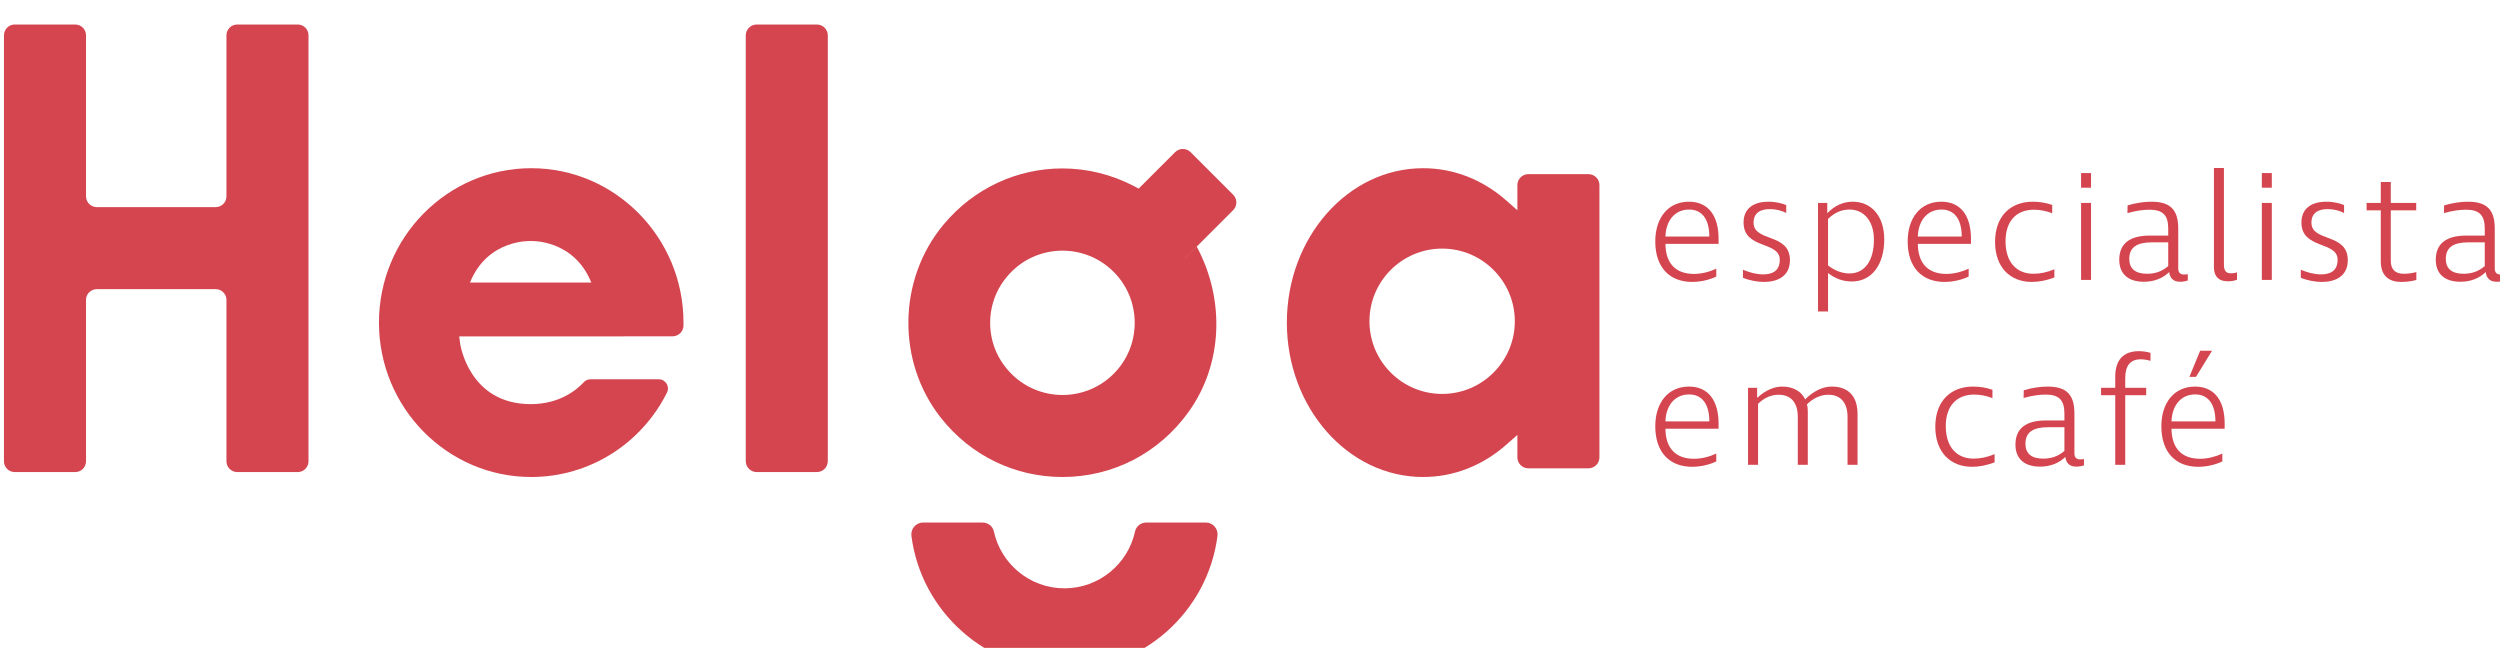
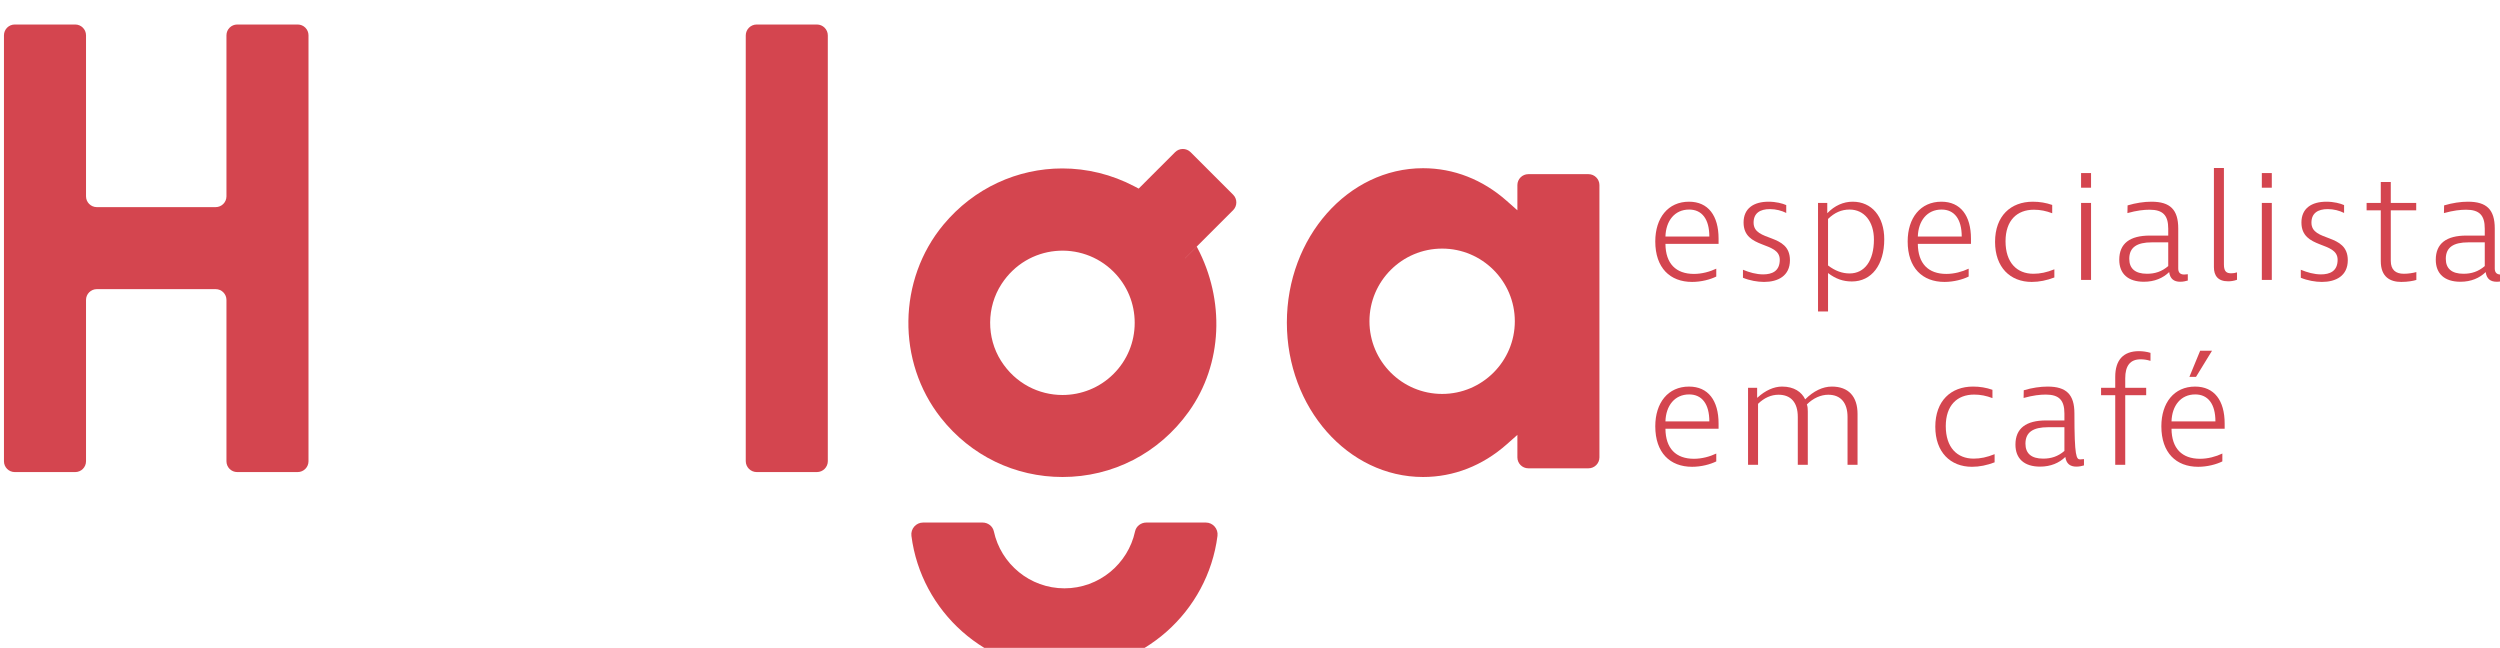
<svg xmlns="http://www.w3.org/2000/svg" width="100%" height="100%" viewBox="0 0 301 78" xml:space="preserve" style="fill-rule:evenodd;clip-rule:evenodd;stroke-linejoin:round;stroke-miterlimit:2;">
  <g transform="matrix(1,0,0,1,-310,-9930.49)">
    <g transform="matrix(1,0,0,1.342,0,1559.24)">
      <g transform="matrix(0.741,0,0,0.552,-564.427,5911.49)">
        <g transform="matrix(1,0,0,1,1230.19,597.045)">
          <path d="M0,69.233L0,-0C0,-0.969 -0.785,-1.755 -1.755,-1.755L-11.577,-1.755C-12.546,-1.755 -13.331,-0.969 -13.331,-0L-13.331,26.17C-13.331,27.139 -14.117,27.925 -15.086,27.925L-34.396,27.925C-35.365,27.925 -36.15,27.139 -36.15,26.17L-36.15,-0C-36.15,-0.969 -36.936,-1.755 -37.905,-1.755L-47.729,-1.755C-48.697,-1.755 -49.483,-0.969 -49.483,-0L-49.483,69.233C-49.483,70.202 -48.697,70.988 -47.729,70.988L-37.905,70.988C-36.936,70.988 -36.15,70.202 -36.15,69.233L-36.15,43.01C-36.15,42.041 -35.365,41.255 -34.396,41.255L-15.086,41.255C-14.117,41.255 -13.331,42.041 -13.331,43.01L-13.331,69.233C-13.331,70.202 -12.546,70.988 -11.577,70.988L-1.755,70.988C-0.785,70.988 0,70.202 0,69.233" style="fill:rgb(212,69,79);fill-rule:nonzero;" />
        </g>
        <g transform="matrix(1,0,0,1,1291.12,643.738)">
-           <path d="M0,0.002C0,-13.836 -11.099,-25.093 -24.741,-25.093C-38.383,-25.093 -49.482,-13.836 -49.482,0.002C-49.482,13.838 -38.383,25.095 -24.741,25.095C-15.304,25.095 -6.851,19.713 -2.685,11.378C-2.188,10.387 -2.911,9.212 -4.021,9.212L-15.104,9.212C-15.505,9.212 -15.89,9.363 -16.162,9.657C-17.388,10.981 -20.17,13.253 -24.82,13.253C-34.869,13.253 -36.273,3.526 -36.287,3.429L-36.442,2.248L-10.611,2.248L-9.009,2.228L-1.774,2.228C-0.798,2.228 0,1.429 0,0.454L-0.004,0.465C-0.001,0.31 0,0.156 0,0.002M-34.69,-6.512C-31.827,-13.615 -24.837,-13.256 -24.837,-13.256C-24.837,-13.256 -17.847,-13.615 -14.982,-6.512L-34.69,-6.512Z" style="fill:rgb(212,69,79);fill-rule:nonzero;" />
-         </g>
+           </g>
        <g transform="matrix(1,0,0,1,1303.01,668.032)">
          <path d="M0,-72.742C-0.976,-72.742 -1.774,-71.944 -1.774,-70.968L-1.774,-1.774C-1.774,-0.798 -0.976,0 0,0L9.784,0C10.76,0 11.558,-0.798 11.558,-1.774L11.558,-70.968C11.558,-71.944 10.76,-72.742 9.784,-72.742L0,-72.742Z" style="fill:rgb(212,69,79);fill-rule:nonzero;" />
        </g>
        <g transform="matrix(1,0,0,1,1380.43,661.225)">
          <path d="M0,-38.271L-6.918,-45.189C-7.609,-45.879 -8.738,-45.879 -9.429,-45.189L-15.352,-39.265L-16.023,-39.62C-19.751,-41.585 -23.777,-42.543 -27.763,-42.543C-34.996,-42.543 -42.1,-39.391 -47.08,-33.392C-54.507,-24.445 -54.687,-11.131 -47.483,-2.005C-42.617,4.16 -35.443,7.608 -27.727,7.608C-19.594,7.608 -12.064,3.776 -7.203,-3.026C-1.645,-10.808 -1.36,-21.202 -5.824,-29.659L-5.915,-29.833L-7.824,-27.924L-7.831,-27.931L0,-35.762C0.689,-36.452 0.689,-37.582 0,-38.271M-19.429,-9.151C-21.716,-6.863 -24.722,-5.72 -27.727,-5.72C-31.549,-5.72 -35.372,-7.569 -37.716,-11.271C-40.104,-15.041 -40.068,-20.019 -37.633,-23.759C-33.408,-30.248 -24.592,-30.909 -19.429,-25.747C-17.215,-23.534 -15.997,-20.588 -15.997,-17.45C-15.997,-14.312 -17.215,-11.364 -19.429,-9.151" style="fill:rgb(212,69,79);fill-rule:nonzero;" />
        </g>
        <g transform="matrix(1,0,0,1,1353.02,676.236)">
          <path d="M0,24.026C12.735,24.026 23.283,14.483 24.864,2.17C25.011,1.024 24.125,0 22.969,0L13.308,0C12.439,0 11.655,0.583 11.473,1.432C10.333,6.718 5.622,10.692 0,10.692C-5.623,10.692 -10.333,6.718 -11.473,1.432C-11.656,0.583 -12.439,0 -13.308,0L-22.969,0C-24.125,0 -25.012,1.024 -24.865,2.17C-23.283,14.483 -12.735,24.026 0,24.026" style="fill:rgb(212,69,79);fill-rule:nonzero;" />
        </g>
        <g transform="matrix(1,0,0,1,1438.17,667.865)">
          <path d="M0,-48.252L-9.784,-48.252C-10.76,-48.252 -11.557,-47.455 -11.557,-46.479L-11.557,-42.378L-13.292,-43.914C-17.214,-47.385 -21.915,-49.22 -26.887,-49.22C-39.088,-49.22 -49.013,-37.963 -49.013,-24.125C-49.013,-10.289 -39.088,0.968 -26.887,0.968C-21.915,0.968 -17.214,-0.867 -13.292,-4.338L-11.557,-5.874L-11.557,-2.218C-11.557,-1.242 -10.76,-0.444 -9.784,-0.444L0,-0.444C0.976,-0.444 1.774,-1.242 1.774,-2.218L1.774,-46.479C1.774,-47.455 0.976,-48.252 0,-48.252M-23.783,-12.533C-30.297,-12.533 -35.594,-17.832 -35.594,-24.343C-35.594,-30.857 -30.297,-36.154 -23.783,-36.154C-17.271,-36.154 -11.973,-30.857 -11.973,-24.343C-11.973,-17.832 -17.271,-12.533 -23.783,-12.533" style="fill:rgb(212,69,79);fill-rule:nonzero;" />
        </g>
        <g transform="matrix(1,0,0,1,56.903,-57.369)">
          <g transform="matrix(1,0,0,1,1402.4,688.49)">
            <path d="M0,-1.025L0,-0.175L-8.633,-0.175C-8.608,3.028 -6.932,4.705 -4.004,4.705C-2.728,4.705 -1.426,4.355 -0.374,3.853L-0.374,5.131C-1.326,5.606 -2.803,6.007 -4.303,6.007C-7.883,6.007 -10.285,3.729 -10.285,-0.574C-10.285,-4.403 -8.208,-7.032 -4.804,-7.032C-1.677,-7.032 0,-4.754 0,-1.025M-8.633,-1.375L-1.501,-1.375C-1.501,-4.204 -2.702,-5.756 -4.78,-5.756C-7.132,-5.756 -8.558,-3.928 -8.633,-1.375" style="fill:rgb(212,69,79);fill-rule:nonzero;" />
          </g>
          <g transform="matrix(1,0,0,1,1409.79,681.459)">
            <path d="M0,13.039C-1.049,13.039 -2.351,12.813 -3.428,12.362L-3.428,11.06C-2.402,11.486 -1.275,11.812 -0.149,11.812C1.278,11.812 2.553,11.311 2.553,9.435C2.553,6.357 -3.328,7.784 -3.328,3.378C-3.328,1.076 -1.675,0 0.727,0C1.952,0 2.979,0.275 3.604,0.55L3.604,1.828C2.853,1.451 1.928,1.202 0.952,1.202C-0.674,1.202 -1.701,1.877 -1.701,3.403C-1.701,6.606 4.206,5.031 4.206,9.51C4.206,12.063 2.253,13.039 0,13.039" style="fill:rgb(212,69,79);fill-rule:nonzero;" />
          </g>
          <g transform="matrix(1,0,0,1,1420.06,697.45)">
            <path d="M0,-14.14L0.024,-14.14C1.203,-15.366 2.628,-15.992 4.128,-15.992C7.231,-15.992 9.259,-13.589 9.259,-9.885C9.259,-5.732 7.208,-3.028 4.004,-3.028C2.553,-3.028 1.377,-3.454 0.15,-4.379L0.125,-4.379L0.125,1.852L-1.502,1.852L-1.502,-15.792L0,-15.792L0,-14.14ZM3.629,-14.716C2.303,-14.716 1.176,-14.215 0.125,-13.188L0.125,-5.631C1.302,-4.73 2.453,-4.331 3.629,-4.331C6.08,-4.331 7.582,-6.407 7.582,-9.836C7.582,-12.765 6.007,-14.716 3.629,-14.716" style="fill:rgb(212,69,79);fill-rule:nonzero;" />
          </g>
          <g transform="matrix(1,0,0,1,1443.41,688.49)">
            <path d="M0,-1.025L0,-0.175L-8.634,-0.175C-8.609,3.028 -6.933,4.705 -4.004,4.705C-2.728,4.705 -1.427,4.355 -0.375,3.853L-0.375,5.131C-1.327,5.606 -2.804,6.007 -4.304,6.007C-7.883,6.007 -10.286,3.729 -10.286,-0.574C-10.286,-4.403 -8.208,-7.032 -4.805,-7.032C-1.677,-7.032 0,-4.754 0,-1.025M-8.634,-1.375L-1.502,-1.375C-1.502,-4.204 -2.703,-5.756 -4.78,-5.756C-7.132,-5.756 -8.559,-3.928 -8.634,-1.375" style="fill:rgb(212,69,79);fill-rule:nonzero;" />
          </g>
          <g transform="matrix(1,0,0,1,1453.28,681.459)">
            <path d="M0,13.039C-3.502,13.039 -5.956,10.661 -5.956,6.533C-5.956,2.303 -3.402,0 0.176,0C1.303,0 2.328,0.175 3.33,0.526L3.33,1.877C2.354,1.502 1.402,1.302 0.351,1.302C-2.402,1.302 -4.254,3.053 -4.254,6.431C-4.254,9.909 -2.402,11.712 0.275,11.712C1.378,11.712 2.454,11.486 3.68,10.987L3.68,12.313C2.429,12.789 1.228,13.039 0,13.039" style="fill:rgb(212,69,79);fill-rule:nonzero;" />
          </g>
          <g transform="matrix(1,0,0,1,0,290.975)">
            <path d="M1461.3,385.829L1462.92,385.829L1462.92,388.208L1461.3,388.208L1461.3,385.829ZM1461.3,390.683L1462.92,390.683L1462.92,403.196L1461.3,403.196L1461.3,390.683Z" style="fill:rgb(212,69,79);fill-rule:nonzero;" />
          </g>
          <g transform="matrix(1,0,0,1,1478.04,682.633)">
            <path d="M0,10.662C0.151,10.662 0.399,10.638 0.602,10.613L0.602,11.638C0.251,11.738 -0.151,11.837 -0.625,11.837C-1.653,11.837 -2.278,11.363 -2.427,10.263C-3.429,11.239 -4.805,11.837 -6.533,11.837C-9.109,11.837 -10.535,10.537 -10.535,8.26C-10.535,5.606 -8.808,4.331 -5.557,4.331L-2.578,4.331L-2.578,3.204C-2.578,1.053 -3.429,0.127 -5.605,0.127C-6.533,0.127 -7.682,0.252 -9.21,0.677L-9.184,-0.574C-7.832,-0.975 -6.506,-1.175 -5.306,-1.175C-2.251,-1.175 -0.952,0.127 -0.952,3.18L-0.952,9.686C-0.952,10.336 -0.625,10.662 0,10.662M-6.031,10.537C-4.729,10.537 -3.629,10.187 -2.578,9.287L-2.578,5.431L-5.231,5.431C-7.657,5.431 -8.909,6.232 -8.909,8.109C-8.909,9.686 -7.958,10.537 -6.031,10.537" style="fill:rgb(212,69,79);fill-rule:nonzero;" />
          </g>
          <g transform="matrix(1,0,0,1,1484.51,694.397)">
            <path d="M0,-18.418L0,-2.728C0,-1.528 0.476,-1.302 1.201,-1.302C1.527,-1.302 1.827,-1.353 2.127,-1.453L2.127,-0.251C1.601,-0.051 1.078,0 0.676,0C-1.001,0 -1.626,-0.951 -1.626,-2.302L-1.626,-18.418L0,-18.418Z" style="fill:rgb(212,69,79);fill-rule:nonzero;" />
          </g>
          <g transform="matrix(1,0,0,1,0,290.975)">
            <path d="M1490.67,385.829L1492.29,385.829L1492.29,388.208L1490.67,388.208L1490.67,385.829ZM1490.67,390.683L1492.29,390.683L1492.29,403.196L1490.67,403.196L1490.67,390.683Z" style="fill:rgb(212,69,79);fill-rule:nonzero;" />
          </g>
          <g transform="matrix(1,0,0,1,1500.43,681.459)">
            <path d="M0,13.039C-1.049,13.039 -2.35,12.813 -3.427,12.362L-3.427,11.06C-2.402,11.486 -1.275,11.812 -0.148,11.812C1.278,11.812 2.554,11.311 2.554,9.435C2.554,6.357 -3.326,7.784 -3.326,3.378C-3.326,1.076 -1.675,0 0.728,0C1.953,0 2.979,0.275 3.605,0.55L3.605,1.828C2.853,1.451 1.928,1.202 0.952,1.202C-0.673,1.202 -1.7,1.877 -1.7,3.403C-1.7,6.606 4.207,5.031 4.207,9.51C4.207,12.063 2.254,13.039 0,13.039" style="fill:rgb(212,69,79);fill-rule:nonzero;" />
          </g>
          <g transform="matrix(1,0,0,1,1513.75,679.582)">
            <path d="M0,13.589C0.728,13.589 1.477,13.463 2.027,13.314L2.027,14.589C1.577,14.74 0.652,14.916 -0.424,14.916C-2.201,14.916 -3.753,14.139 -3.753,11.537L-3.753,3.278L-6.056,3.278L-6.056,2.076L-3.753,2.076L-3.753,-1.327L-2.127,-1.327L-2.127,2.076L2.003,2.076L2.003,3.278L-2.127,3.278L-2.127,11.486C-2.127,12.964 -1.326,13.589 0,13.589" style="fill:rgb(212,69,79);fill-rule:nonzero;" />
          </g>
          <g transform="matrix(1,0,0,1,1529.47,682.633)">
            <path d="M0,10.662C0.151,10.662 0.4,10.638 0.601,10.613L0.601,11.638C0.251,11.738 -0.15,11.837 -0.625,11.837C-1.652,11.837 -2.278,11.363 -2.427,10.263C-3.429,11.239 -4.804,11.837 -6.531,11.837C-9.108,11.837 -10.537,10.537 -10.537,8.26C-10.537,5.606 -8.809,4.331 -5.557,4.331L-2.578,4.331L-2.578,3.204C-2.578,1.053 -3.429,0.127 -5.605,0.127C-6.531,0.127 -7.682,0.252 -9.21,0.677L-9.184,-0.574C-7.833,-0.975 -6.506,-1.175 -5.306,-1.175C-2.251,-1.175 -0.952,0.127 -0.952,3.18L-0.952,9.686C-0.952,10.336 -0.625,10.662 0,10.662M-6.032,10.537C-4.729,10.537 -3.629,10.187 -2.578,9.287L-2.578,5.431L-5.23,5.431C-7.657,5.431 -8.908,6.232 -8.908,8.109C-8.908,9.686 -7.959,10.537 -6.032,10.537" style="fill:rgb(212,69,79);fill-rule:nonzero;" />
          </g>
          <g transform="matrix(1,0,0,1,1402.4,718.538)">
            <path d="M0,-1.026L0,-0.176L-8.633,-0.176C-8.608,3.027 -6.932,4.704 -4.004,4.704C-2.728,4.704 -1.426,4.354 -0.374,3.852L-0.374,5.13C-1.326,5.605 -2.803,6.006 -4.303,6.006C-7.883,6.006 -10.285,3.728 -10.285,-0.575C-10.285,-4.404 -8.208,-7.032 -4.804,-7.032C-1.677,-7.032 0,-4.755 0,-1.026M-8.633,-1.376L-1.501,-1.376C-1.501,-4.205 -2.702,-5.757 -4.78,-5.757C-7.132,-5.757 -8.558,-3.929 -8.633,-1.376" style="fill:rgb(212,69,79);fill-rule:nonzero;" />
          </g>
          <g transform="matrix(1,0,0,1,1424.98,719.764)">
            <path d="M0,-3.805L0,4.454L-1.626,4.454L-1.626,-3.327C-1.626,-5.582 -2.702,-6.932 -4.753,-6.932C-5.956,-6.932 -7.207,-6.383 -8.232,-5.355C-8.108,-5.005 -8.083,-4.63 -8.083,-4.231L-8.083,4.454L-9.709,4.454L-9.709,-3.327C-9.709,-5.681 -10.835,-6.932 -12.837,-6.932C-14.04,-6.932 -15.164,-6.431 -16.167,-5.455L-16.167,4.454L-17.792,4.454L-17.792,-8.059L-16.315,-8.059L-16.315,-6.458L-16.266,-6.458C-14.989,-7.633 -13.589,-8.259 -12.263,-8.259C-10.311,-8.259 -9.083,-7.382 -8.507,-6.182C-7.156,-7.534 -5.654,-8.259 -4.179,-8.259C-1.451,-8.259 0,-6.633 0,-3.805" style="fill:rgb(212,69,79);fill-rule:nonzero;" />
          </g>
          <g transform="matrix(1,0,0,1,1443.57,711.505)">
            <path d="M0,13.039C-3.503,13.039 -5.956,10.661 -5.956,6.533C-5.956,2.303 -3.403,0 0.175,0C1.302,0 2.327,0.175 3.33,0.526L3.33,1.876C2.354,1.502 1.402,1.302 0.351,1.302C-2.403,1.302 -4.254,3.053 -4.254,6.431C-4.254,9.909 -2.403,11.712 0.275,11.712C1.377,11.712 2.454,11.486 3.68,10.987L3.68,12.314C2.429,12.788 1.226,13.039 0,13.039" style="fill:rgb(212,69,79);fill-rule:nonzero;" />
          </g>
          <g transform="matrix(1,0,0,1,1461.17,712.681)">
-             <path d="M0,10.661C0.151,10.661 0.399,10.636 0.602,10.612L0.602,11.637C0.251,11.737 -0.15,11.836 -0.625,11.836C-1.652,11.836 -2.278,11.362 -2.427,10.262C-3.429,11.238 -4.805,11.836 -6.532,11.836C-9.108,11.836 -10.534,10.536 -10.534,8.259C-10.534,5.605 -8.809,4.33 -5.556,4.33L-2.578,4.33L-2.578,3.203C-2.578,1.052 -3.429,0.126 -5.605,0.126C-6.532,0.126 -7.681,0.251 -9.209,0.676L-9.183,-0.574C-7.833,-0.976 -6.506,-1.175 -5.305,-1.175C-2.251,-1.175 -0.952,0.126 -0.952,3.179L-0.952,9.685C-0.952,10.335 -0.625,10.661 0,10.661M-6.031,10.536C-4.729,10.536 -3.628,10.186 -2.578,9.286L-2.578,5.43L-5.23,5.43C-7.657,5.43 -8.908,6.231 -8.908,8.108C-8.908,9.685 -7.959,10.536 -6.031,10.536" style="fill:rgb(212,69,79);fill-rule:nonzero;" />
+             <path d="M0,10.661C0.151,10.661 0.399,10.636 0.602,10.612L0.602,11.637C0.251,11.737 -0.15,11.836 -0.625,11.836C-1.652,11.836 -2.278,11.362 -2.427,10.262C-3.429,11.238 -4.805,11.836 -6.532,11.836C-9.108,11.836 -10.534,10.536 -10.534,8.259C-10.534,5.605 -8.809,4.33 -5.556,4.33L-2.578,4.33L-2.578,3.203C-2.578,1.052 -3.429,0.126 -5.605,0.126C-6.532,0.126 -7.681,0.251 -9.209,0.676L-9.183,-0.574C-7.833,-0.976 -6.506,-1.175 -5.305,-1.175C-2.251,-1.175 -0.952,0.126 -0.952,3.179C-0.952,10.335 -0.625,10.661 0,10.661M-6.031,10.536C-4.729,10.536 -3.628,10.186 -2.578,9.286L-2.578,5.43L-5.23,5.43C-7.657,5.43 -8.908,6.231 -8.908,8.108C-8.908,9.685 -7.959,10.536 -6.031,10.536" style="fill:rgb(212,69,79);fill-rule:nonzero;" />
          </g>
          <g transform="matrix(1,0,0,1,1466.85,720.039)">
            <path d="M0,-10.111C0,-12.863 1.327,-14.29 3.853,-14.29C4.478,-14.29 5.18,-14.188 5.729,-14.013L5.729,-12.713C5.18,-12.888 4.629,-12.964 4.128,-12.964C2.427,-12.964 1.626,-11.912 1.626,-9.885L1.626,-8.334L5.029,-8.334L5.029,-7.132L1.626,-7.132L1.626,4.179L0,4.179L0,-7.132L-2.302,-7.132L-2.302,-8.334L0,-8.334L0,-10.111Z" style="fill:rgb(212,69,79);fill-rule:nonzero;" />
          </g>
          <g transform="matrix(1,0,0,1,1484.63,712.708)">
            <path d="M0,4.804L0,5.654L-8.634,5.654C-8.609,8.857 -6.932,10.534 -4.003,10.534C-2.728,10.534 -1.426,10.184 -0.375,9.682L-0.375,10.96C-1.327,11.435 -2.803,11.836 -4.303,11.836C-7.883,11.836 -10.286,9.558 -10.286,5.255C-10.286,1.426 -8.208,-1.202 -4.804,-1.202C-1.677,-1.202 0,1.075 0,4.804M-8.634,4.454L-1.501,4.454C-1.501,1.625 -2.702,0.073 -4.781,0.073C-7.132,0.073 -8.558,1.901 -8.634,4.454M-2.052,-7.032L-4.654,-2.78L-5.729,-2.78L-3.979,-7.032L-2.052,-7.032Z" style="fill:rgb(212,69,79);fill-rule:nonzero;" />
          </g>
        </g>
      </g>
    </g>
  </g>
</svg>